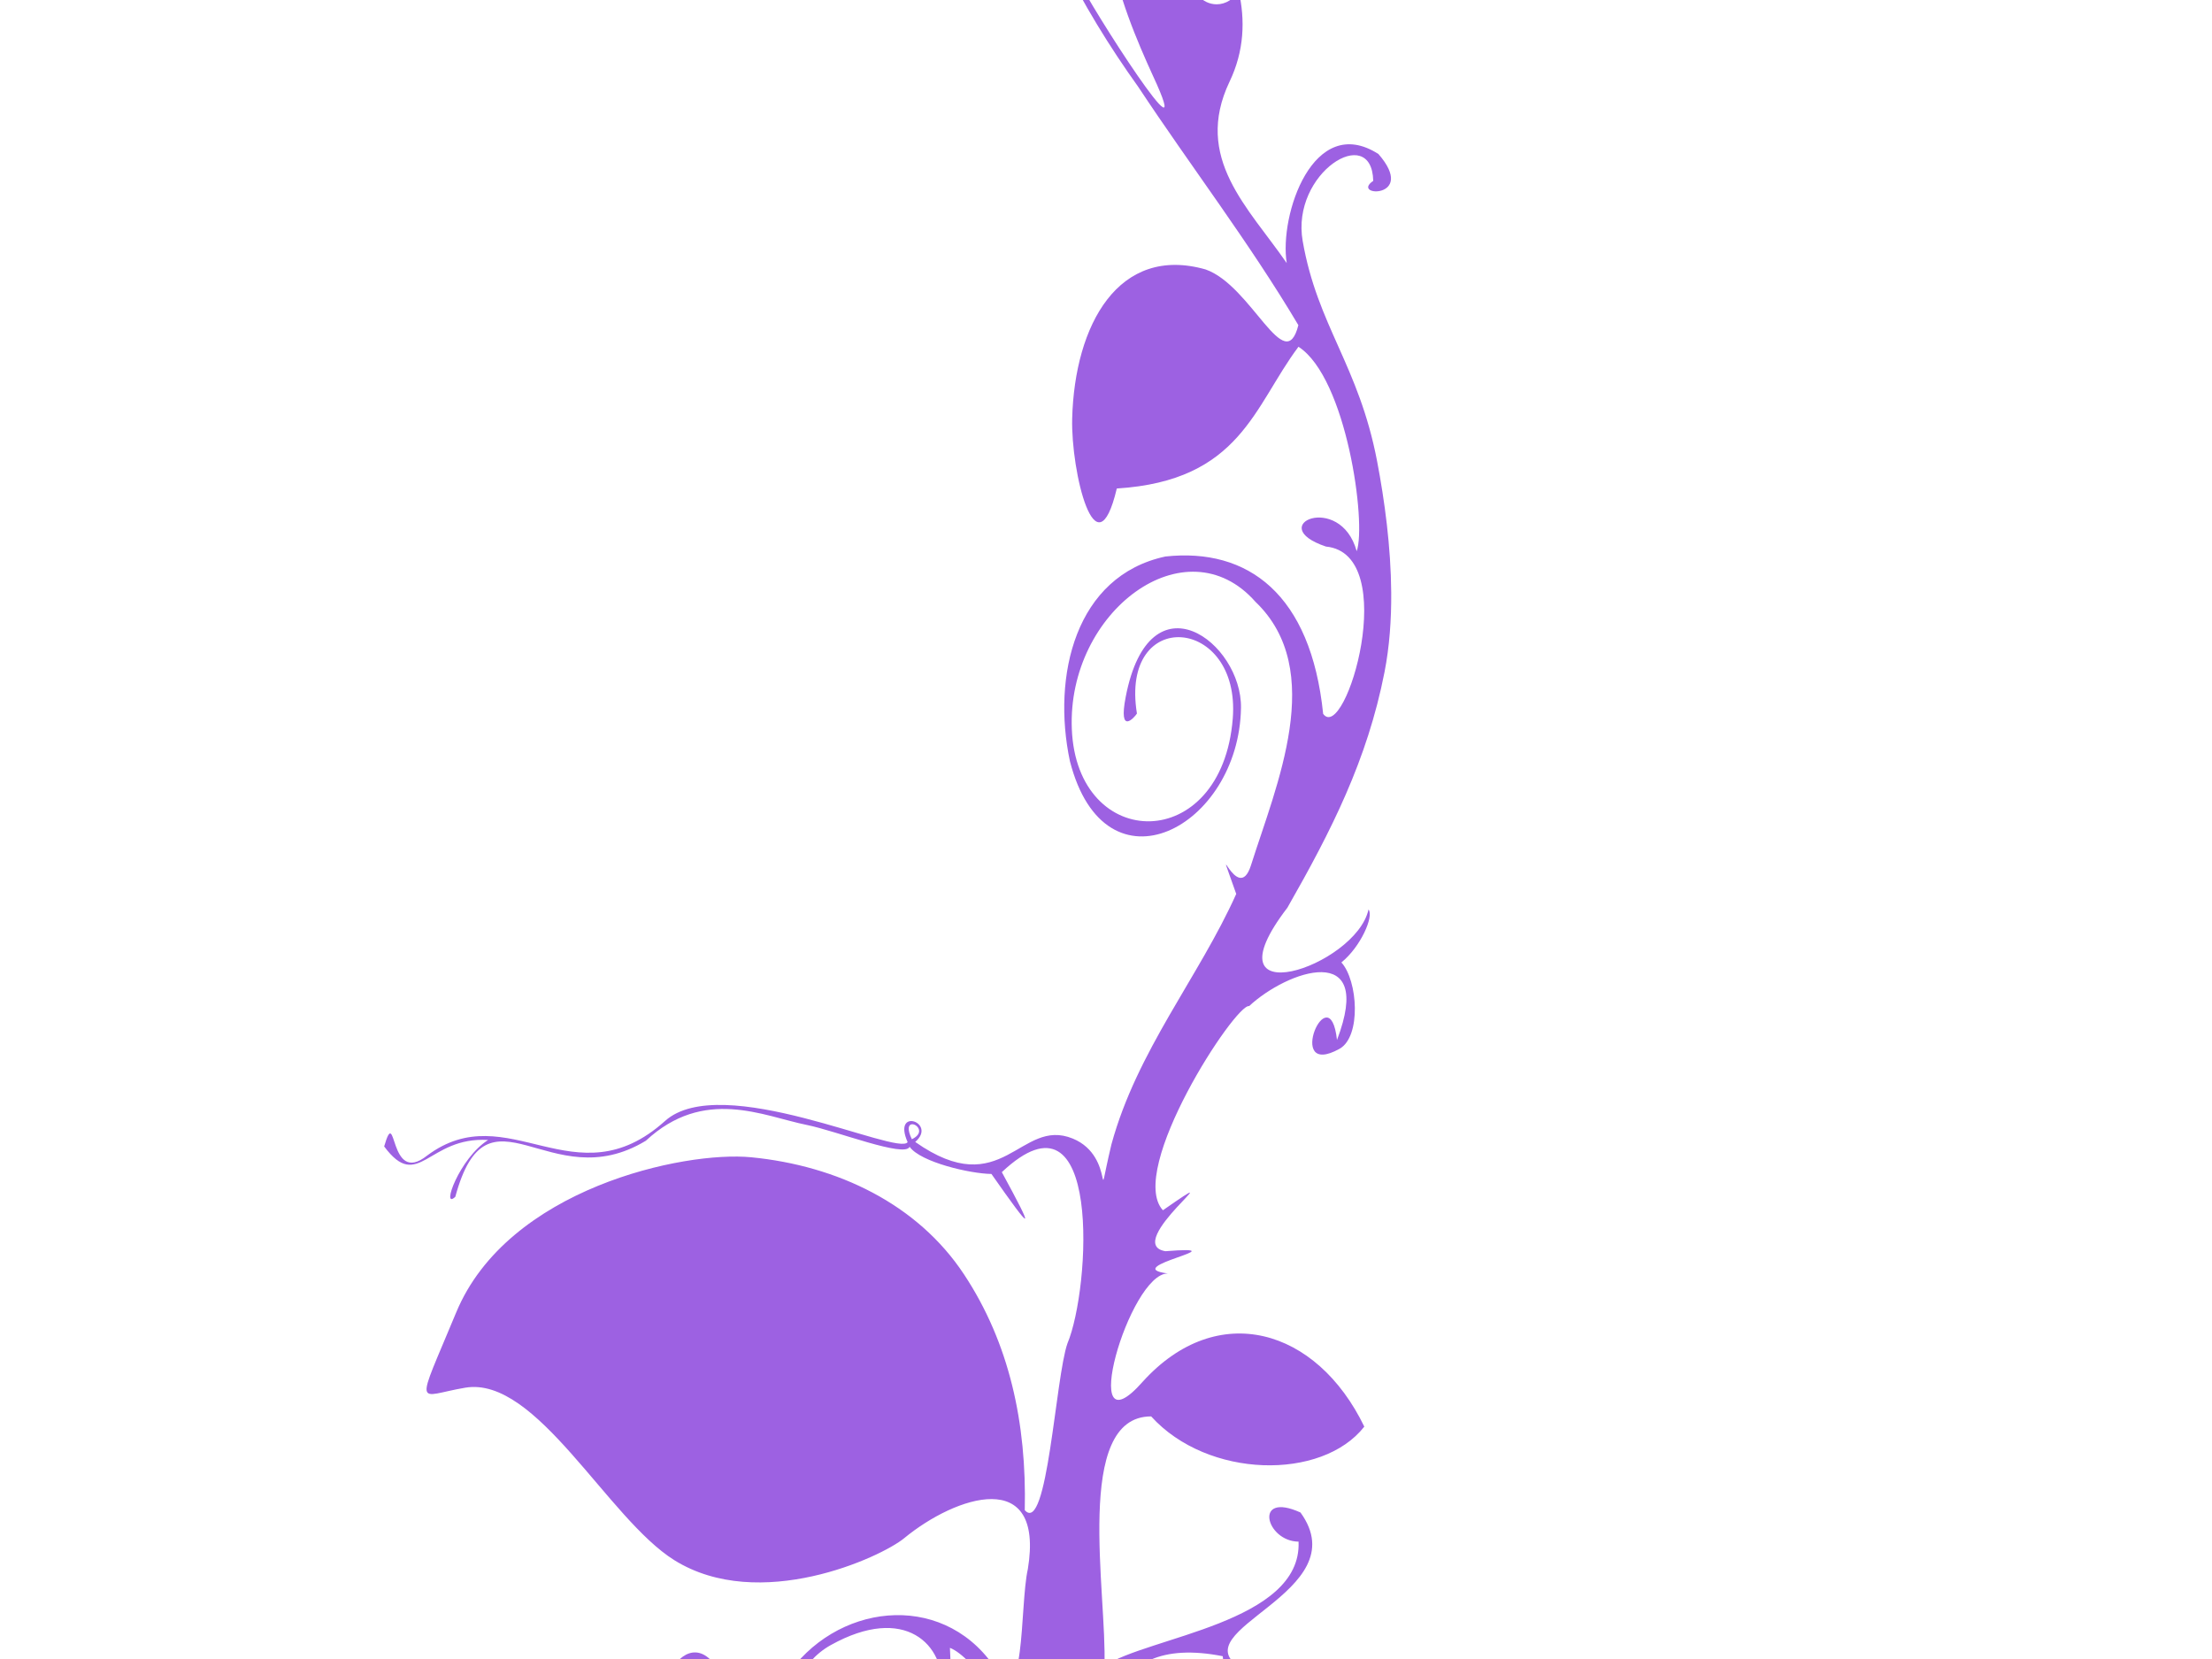
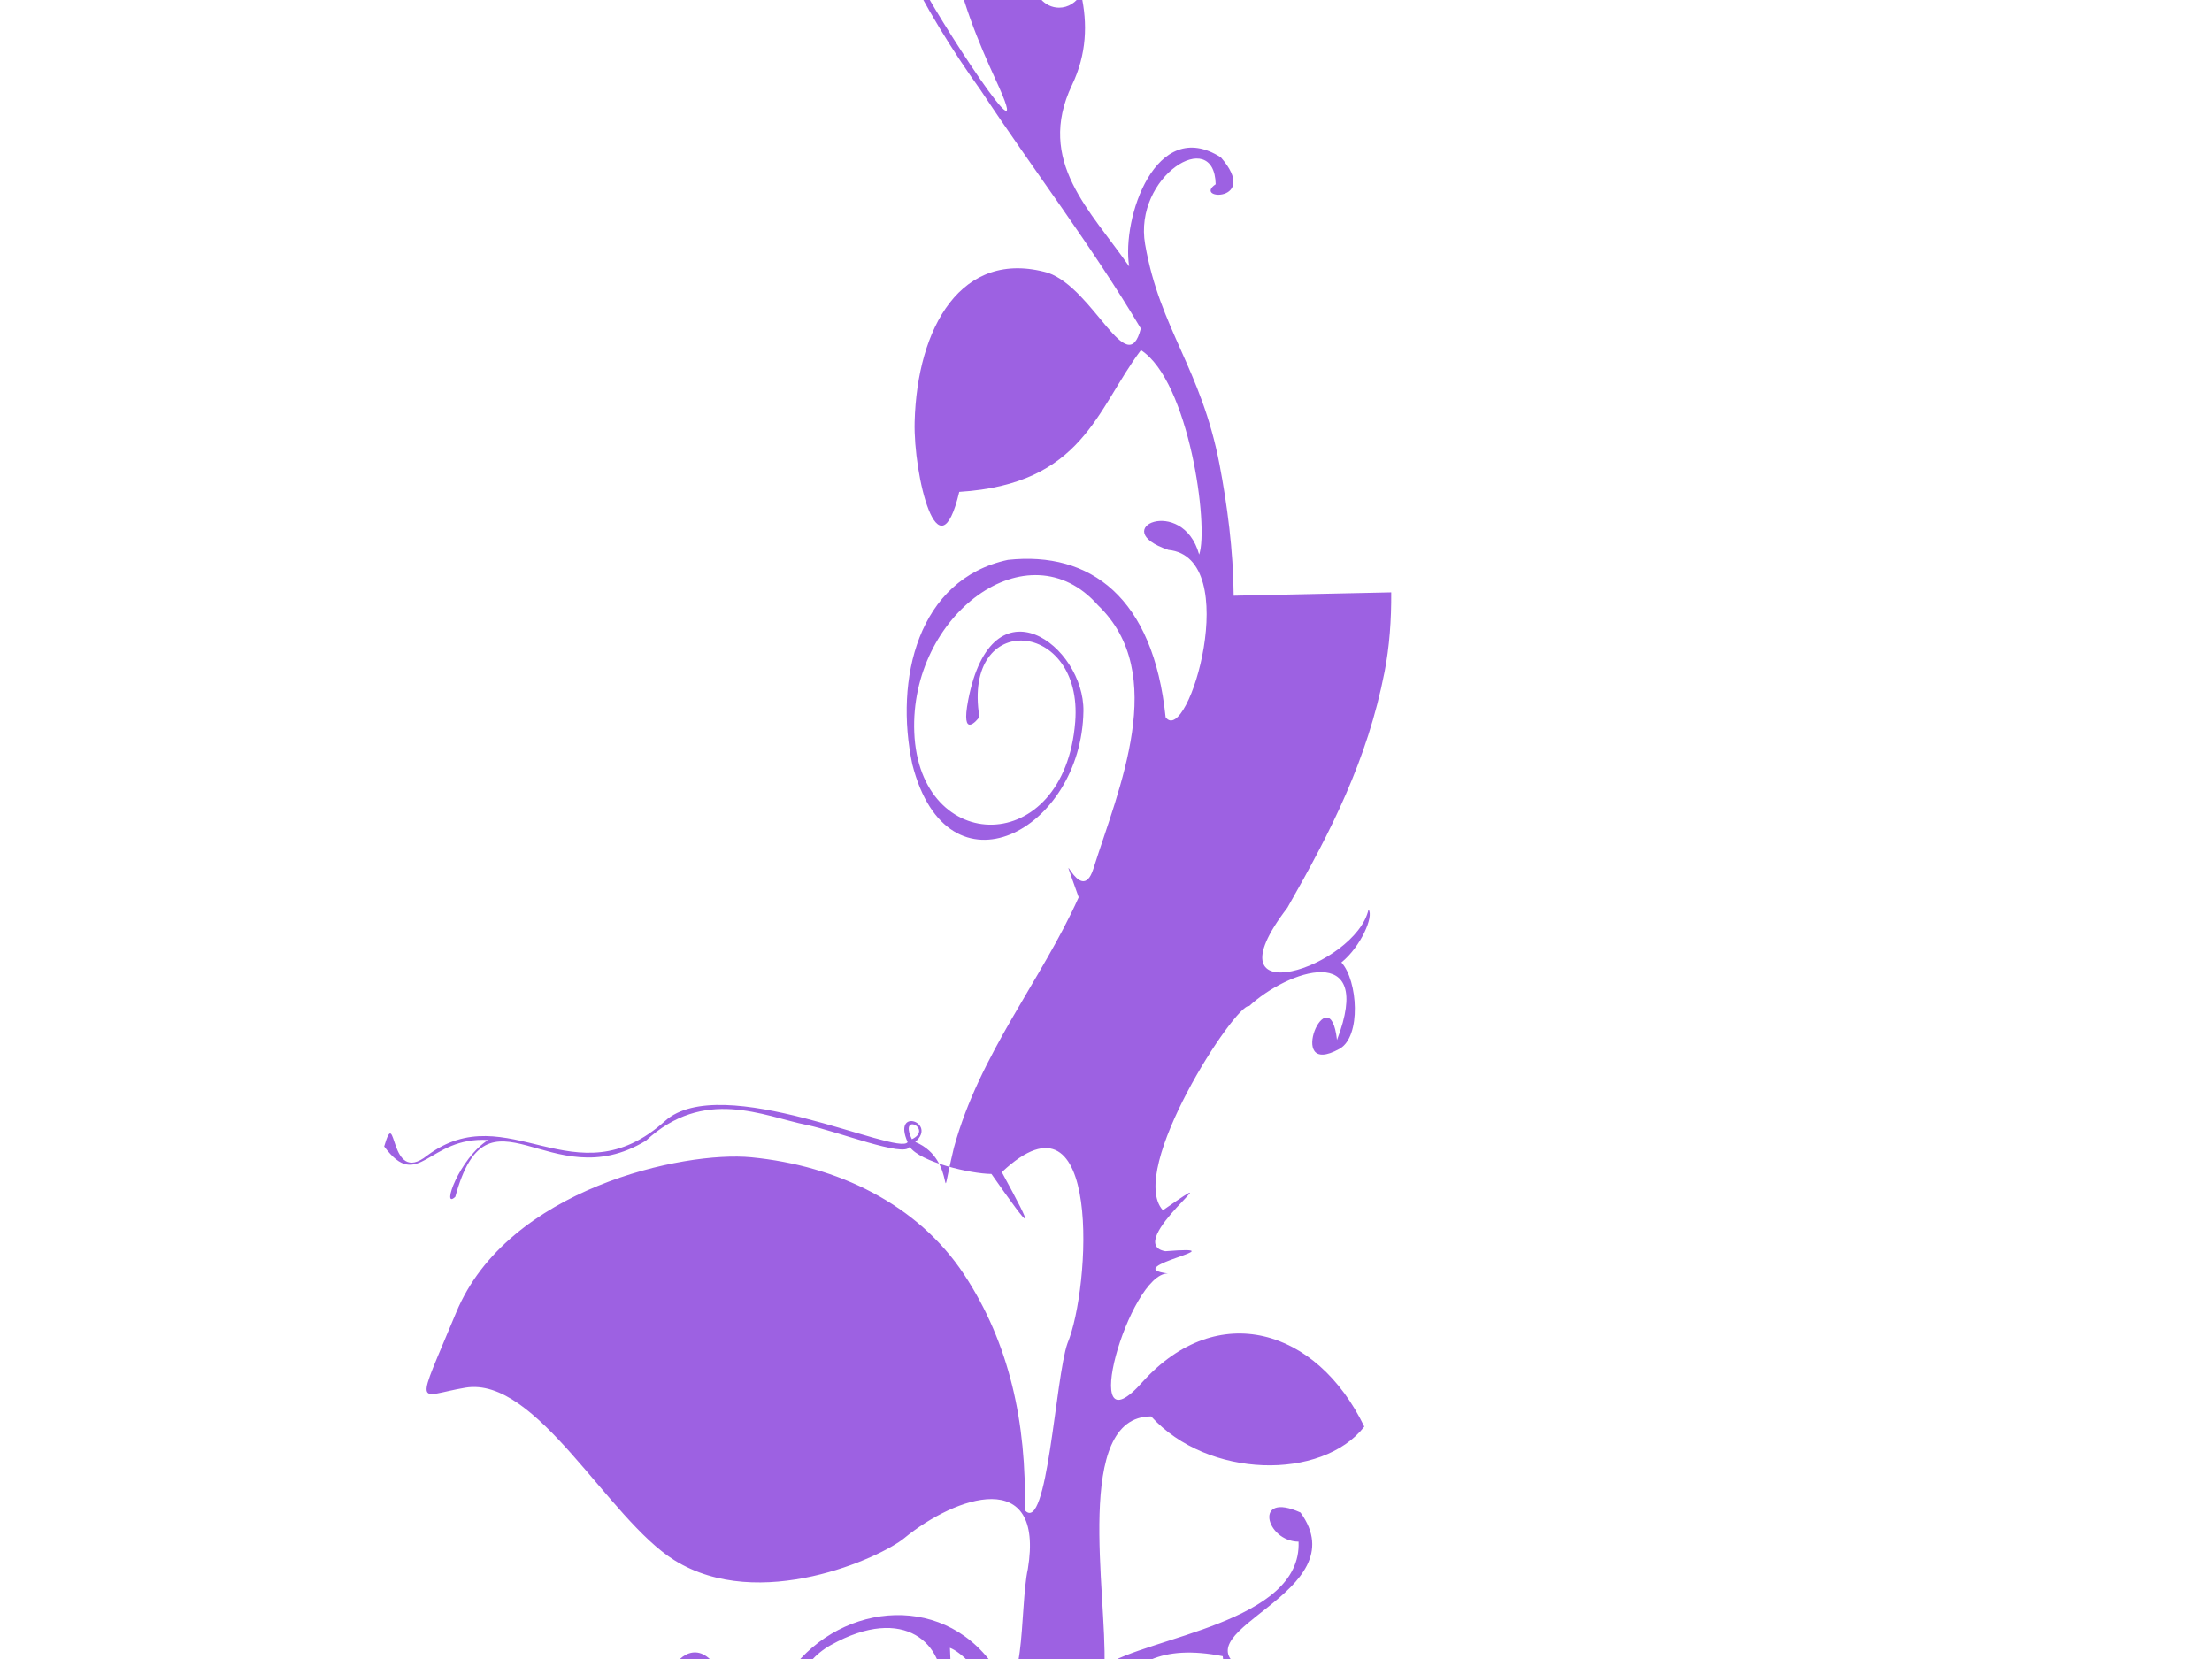
<svg xmlns="http://www.w3.org/2000/svg" width="640" height="480">
  <title>vine</title>
  <g>
    <title>Layer 1</title>
    <g transform="rotate(-89.81, 257.086, 178.547)" id="layer1">
-       <path id="path6348" d="m264.733,323.96c-7.901,0.085 -15.747,-0.45 -23.094,-1.866c-25.426,-4.9 -45.919,-15.221 -68.25,-27.872c-31.752,-24.197 -17.093,19.889 -0.438,23.473c-1.967,1.62 -10.824,-2.238 -15.344,-7.796c-5.234,4.784 -21.447,5.877 -25,-0.473c-9.004,-16.093 21.9,-2.92 2.562,-0.724c29.003,10.973 20.031,-14.476 9.719,-25.45c0.835,-3.922 -47.648,-35.36 -59.156,-24.754c15.774,22.504 -9.677,-12.139 -11.844,0.752c1.856,22.686 -4.647,-14.042 -6.438,0.752c0.124,-11.188 -53.348,-26.412 -31.281,-7.128c23.839,21.493 15.63,50.219 -12.844,64.098c-15.697,-12.175 -15.246,-45.257 2.75,-61.676c-0.018,-22.6 -51.476,-12.534 -72.25,-13.282c8.459,12.442 12.688,57.124 36.156,56.051c0.072,-9.505 14.616,-13.216 8.438,0.529c-23.219,16.931 -34.086,-35.279 -45.156,-16.957c-11.091,3.247 -7.626,-4.287 3.5,-5.402c6.927,-35.757 -22.907,-35.988 -46.875,-36.226c0,0 -24.219,0 -24.219,0c0,0 -0.281,-24.113 -0.281,-24.113c0,0 49.188,0.028 49.188,0.028c3.657,0.311 21.775,-11.832 24.344,-18.628c-6.27,0.285 -14.299,0.781 -17.125,-0.223c-37.155,-13.202 2.675,-40.556 9.156,-18.461c-3.341,8.65 -11.624,-5.195 -17.406,-2.896c-10.678,4.247 -3.496,18.241 13.031,19.352c13.304,0.9 25.04,-10.842 13.031,-32.244c-10.295,-18.347 -42.28,-14.346 -48.344,-1.253c-22.833,8.423 1.532,-12.688 14.375,-11.277c31.765,-2.014 2.162,-6.766 8.312,-29.042c4.325,-15.609 36.594,-0.797 17.312,9.662c-13.43,7.285 6.548,-9.558 0.375,-12.447c-25.39,-11.883 -18.86,26.107 -1.469,31.353c21.464,14.067 25.388,44.629 3.781,60.005c-16.086,9.598 17.052,7.532 27.844,9.941c29.791,4.795 21.171,-20.891 8.812,-35.808c-5.591,-6.748 -21.822,-41.822 -6.594,-66.465c11.946,-19.332 53.233,-40.041 49.719,-60.645c-2.444,-14.329 -7.166,-14.613 21.75,-2.729c35.937,14.77 47.024,65.758 45.188,85.232c-2.35,24.922 -13.353,48.146 -33.688,61.676c-19.815,13.184 -42.962,18.282 -68.156,17.793c-7.287,6.583 38.444,8.736 48.312,12.196c15.869,6.607 76.968,9.869 49.469,-19.157c-17.781,9.751 -17.812,9.192 -0.531,-3.007c0.04,-6.06 3.324,-20.521 7.781,-23.696c-3.245,-1.375 4.513,-21.171 6.219,-29.766c2.506,-12.629 11,-29.743 -4.719,-46.556c-16.994,-27.807 18.502,-45.739 -16.406,-55.077c-3.991,-4.213 11.178,1.12 16.469,9.439c0.997,-17.445 -15.31,-20.088 -1.969,-30.072c12.747,3.67 -11.652,1.202 -2.594,12.447c17.564,23.337 -13.289,42.807 10.219,68.776c14.69,16.228 -10.07,67.595 -5.875,70.224c10.255,-4.571 5.682,8.674 0.062,2.2c-17.74,25.378 7.338,30.278 1.125,45.582c-5.23,12.881 -23.043,6.158 -1.625,11.194c27.127,7.311 48.396,25.111 72.562,35.864c20.347,-7.214 -3.947,0.398 8.281,4.232c23.16,7.231 56.51,21.814 76.25,1.058c22.836,-20.252 -3.005,-54.526 -37,-53.016c-35.773,1.589 -36.212,43.566 3.219,46.556c29.662,2.25 32.438,-32.879 1.344,-27.733c-1.123,-0.708 -6.518,-5.423 4.844,-3.258c35.923,6.846 15.779,33.593 -3.094,33.358c-34.51,-0.43 -55.484,-39.11 -15.562,-49.452c24.626,-5.307 53.605,1.383 59.281,27.455c2.648,23.841 -10.712,42.114 -45.375,45.776c-8.734,6.429 46.346,22.587 48.406,0.64c6.042,-18.174 16.019,4.037 -1.312,8.91c8.077,2.848 50.159,-3.1 59.094,-17.041c-17.292,-12.888 -38.814,-16.608 -41.188,-52.431c-25.419,-5.933 4.898,-13.32 20.188,-12.976c27.167,0.611 50.338,13.28 43.281,38.453c-4.634,13.368 -31.422,23.057 -16.031,26.898c23.894,-14.299 45.763,-31.214 68.75,-46.528c23.316,-16.8 48.781,-30.382 89.219,-43.243c20.804,-6.616 52.128,3.277 46.125,-24.865c20.54,-4.345 -14.43,26.841 3.844,20.41c28.313,1.845 22.098,-17.532 21.594,-34.221c-17.617,-1.722 -4.05,-26.335 15.094,-20.8c16.695,-13.581 46.614,9.704 41.656,27.288c-5.183,18.385 -18.758,1.579 -19.594,9.829c-9.307,1.702 -56.502,16.15 -33.25,18.712c29.721,-1.181 20.624,50.571 5.562,42.129c12.843,-10.167 19.358,-34.71 -6.031,-40.653c-20.709,-0.661 -42.684,-0.753 -63.281,2.617c-24.688,5.219 -44.28,13.522 -69.344,24.949c-8.292,3.78 -57.672,35.82 -28.25,22.025c19.132,-8.824 57.764,-25.152 66.375,2.116c-5.993,3.99 -13.319,9.487 -21.5,14.201c-0.228,-2.721 -2.763,-4.873 -5.875,-4.873c-1.616,0 -3.089,0.594 -4.156,1.531c-1.509,-1.289 -3.559,-2.088 -5.812,-2.088c-4.636,0 -8.375,3.36 -8.375,7.49c0,2.691 1.581,5.056 3.969,6.376c-8.506,1.948 -17.419,1.699 -26.375,-2.562c-22.111,-10.415 -36.306,5.559 -52.406,16.735c13.852,-2.28 43.651,7.533 31.656,26.424c-13.094,11.462 -12.408,-8.259 -7.781,-1.476c16.92,-0.421 2.252,-23.862 -17.469,-20.354c-24.59,4.374 -35.898,16.346 -63.656,21.747c-11.406,2.219 -24.738,4.063 -37.906,4.205zm-156.281,-136.076c2.304,-0.037 3.59,-5.037 -2.406,-2.088c0.765,1.572 1.638,2.101 2.406,2.088zm485.25,-1.392c7.109,0.163 12.123,-4.231 16.594,-5.096c28.988,8.029 15.427,-32.141 -3.469,-34.305c-2.651,-1.593 -13.152,-4.078 -20.156,2.06c-7.272,-6.591 -35.862,10.562 -14,18.99c1.681,8.989 4.714,11.237 9.875,14.535c4.251,2.717 7.925,3.741 11.156,3.815zm9.906,-17.319c-4.538,-0.026 -8.467,-0.817 1.844,-2.255c7.843,1.542 2.695,2.281 -1.844,2.255zm-8.281,-1.754c-1.847,0.098 -1.328,-1.981 5.625,-7.713l2.594,-0.807l2.031,0.613c-1.585,4.086 -7.875,7.782 -10.25,7.908zm-4.844,-3.174c-1.017,0.007 -0.677,-1.65 3.156,-6.46l0.938,-1.03c7.004,-0.496 -1.855,7.474 -4.094,7.49z" fill="#9d61e2" />
+       <path id="path6348" d="m264.733,323.96c-7.901,0.085 -15.747,-0.45 -23.094,-1.866c-25.426,-4.9 -45.919,-15.221 -68.25,-27.872c-31.752,-24.197 -17.093,19.889 -0.438,23.473c-1.967,1.62 -10.824,-2.238 -15.344,-7.796c-5.234,4.784 -21.447,5.877 -25,-0.473c-9.004,-16.093 21.9,-2.92 2.562,-0.724c29.003,10.973 20.031,-14.476 9.719,-25.45c0.835,-3.922 -47.648,-35.36 -59.156,-24.754c15.774,22.504 -9.677,-12.139 -11.844,0.752c1.856,22.686 -4.647,-14.042 -6.438,0.752c0.124,-11.188 -53.348,-26.412 -31.281,-7.128c23.839,21.493 15.63,50.219 -12.844,64.098c-15.697,-12.175 -15.246,-45.257 2.75,-61.676c-0.018,-22.6 -51.476,-12.534 -72.25,-13.282c8.459,12.442 12.688,57.124 36.156,56.051c0.072,-9.505 14.616,-13.216 8.438,0.529c-23.219,16.931 -34.086,-35.279 -45.156,-16.957c-11.091,3.247 -7.626,-4.287 3.5,-5.402c6.927,-35.757 -22.907,-35.988 -46.875,-36.226c0,0 -24.219,0 -24.219,0c0,0 -0.281,-24.113 -0.281,-24.113c0,0 49.188,0.028 49.188,0.028c3.657,0.311 21.775,-11.832 24.344,-18.628c-6.27,0.285 -14.299,0.781 -17.125,-0.223c-37.155,-13.202 2.675,-40.556 9.156,-18.461c-3.341,8.65 -11.624,-5.195 -17.406,-2.896c-10.678,4.247 -3.496,18.241 13.031,19.352c13.304,0.9 25.04,-10.842 13.031,-32.244c-10.295,-18.347 -42.28,-14.346 -48.344,-1.253c-22.833,8.423 1.532,-12.688 14.375,-11.277c31.765,-2.014 2.162,-6.766 8.312,-29.042c4.325,-15.609 36.594,-0.797 17.312,9.662c-13.43,7.285 6.548,-9.558 0.375,-12.447c-25.39,-11.883 -18.86,26.107 -1.469,31.353c21.464,14.067 25.388,44.629 3.781,60.005c-16.086,9.598 17.052,7.532 27.844,9.941c29.791,4.795 21.171,-20.891 8.812,-35.808c-5.591,-6.748 -21.822,-41.822 -6.594,-66.465c11.946,-19.332 53.233,-40.041 49.719,-60.645c-2.444,-14.329 -7.166,-14.613 21.75,-2.729c35.937,14.77 47.024,65.758 45.188,85.232c-2.35,24.922 -13.353,48.146 -33.688,61.676c-19.815,13.184 -42.962,18.282 -68.156,17.793c-7.287,6.583 38.444,8.736 48.312,12.196c15.869,6.607 76.968,9.869 49.469,-19.157c-17.781,9.751 -17.812,9.192 -0.531,-3.007c0.04,-6.06 3.324,-20.521 7.781,-23.696c-3.245,-1.375 4.513,-21.171 6.219,-29.766c2.506,-12.629 11,-29.743 -4.719,-46.556c-16.994,-27.807 18.502,-45.739 -16.406,-55.077c-3.991,-4.213 11.178,1.12 16.469,9.439c0.997,-17.445 -15.31,-20.088 -1.969,-30.072c12.747,3.67 -11.652,1.202 -2.594,12.447c17.564,23.337 -13.289,42.807 10.219,68.776c14.69,16.228 -10.07,67.595 -5.875,70.224c10.255,-4.571 5.682,8.674 0.062,2.2c-5.23,12.881 -23.043,6.158 -1.625,11.194c27.127,7.311 48.396,25.111 72.562,35.864c20.347,-7.214 -3.947,0.398 8.281,4.232c23.16,7.231 56.51,21.814 76.25,1.058c22.836,-20.252 -3.005,-54.526 -37,-53.016c-35.773,1.589 -36.212,43.566 3.219,46.556c29.662,2.25 32.438,-32.879 1.344,-27.733c-1.123,-0.708 -6.518,-5.423 4.844,-3.258c35.923,6.846 15.779,33.593 -3.094,33.358c-34.51,-0.43 -55.484,-39.11 -15.562,-49.452c24.626,-5.307 53.605,1.383 59.281,27.455c2.648,23.841 -10.712,42.114 -45.375,45.776c-8.734,6.429 46.346,22.587 48.406,0.64c6.042,-18.174 16.019,4.037 -1.312,8.91c8.077,2.848 50.159,-3.1 59.094,-17.041c-17.292,-12.888 -38.814,-16.608 -41.188,-52.431c-25.419,-5.933 4.898,-13.32 20.188,-12.976c27.167,0.611 50.338,13.28 43.281,38.453c-4.634,13.368 -31.422,23.057 -16.031,26.898c23.894,-14.299 45.763,-31.214 68.75,-46.528c23.316,-16.8 48.781,-30.382 89.219,-43.243c20.804,-6.616 52.128,3.277 46.125,-24.865c20.54,-4.345 -14.43,26.841 3.844,20.41c28.313,1.845 22.098,-17.532 21.594,-34.221c-17.617,-1.722 -4.05,-26.335 15.094,-20.8c16.695,-13.581 46.614,9.704 41.656,27.288c-5.183,18.385 -18.758,1.579 -19.594,9.829c-9.307,1.702 -56.502,16.15 -33.25,18.712c29.721,-1.181 20.624,50.571 5.562,42.129c12.843,-10.167 19.358,-34.71 -6.031,-40.653c-20.709,-0.661 -42.684,-0.753 -63.281,2.617c-24.688,5.219 -44.28,13.522 -69.344,24.949c-8.292,3.78 -57.672,35.82 -28.25,22.025c19.132,-8.824 57.764,-25.152 66.375,2.116c-5.993,3.99 -13.319,9.487 -21.5,14.201c-0.228,-2.721 -2.763,-4.873 -5.875,-4.873c-1.616,0 -3.089,0.594 -4.156,1.531c-1.509,-1.289 -3.559,-2.088 -5.812,-2.088c-4.636,0 -8.375,3.36 -8.375,7.49c0,2.691 1.581,5.056 3.969,6.376c-8.506,1.948 -17.419,1.699 -26.375,-2.562c-22.111,-10.415 -36.306,5.559 -52.406,16.735c13.852,-2.28 43.651,7.533 31.656,26.424c-13.094,11.462 -12.408,-8.259 -7.781,-1.476c16.92,-0.421 2.252,-23.862 -17.469,-20.354c-24.59,4.374 -35.898,16.346 -63.656,21.747c-11.406,2.219 -24.738,4.063 -37.906,4.205zm-156.281,-136.076c2.304,-0.037 3.59,-5.037 -2.406,-2.088c0.765,1.572 1.638,2.101 2.406,2.088zm485.25,-1.392c7.109,0.163 12.123,-4.231 16.594,-5.096c28.988,8.029 15.427,-32.141 -3.469,-34.305c-2.651,-1.593 -13.152,-4.078 -20.156,2.06c-7.272,-6.591 -35.862,10.562 -14,18.99c1.681,8.989 4.714,11.237 9.875,14.535c4.251,2.717 7.925,3.741 11.156,3.815zm9.906,-17.319c-4.538,-0.026 -8.467,-0.817 1.844,-2.255c7.843,1.542 2.695,2.281 -1.844,2.255zm-8.281,-1.754c-1.847,0.098 -1.328,-1.981 5.625,-7.713l2.594,-0.807l2.031,0.613c-1.585,4.086 -7.875,7.782 -10.25,7.908zm-4.844,-3.174c-1.017,0.007 -0.677,-1.65 3.156,-6.46l0.938,-1.03c7.004,-0.496 -1.855,7.474 -4.094,7.49z" fill="#9d61e2" />
    </g>
  </g>
</svg>